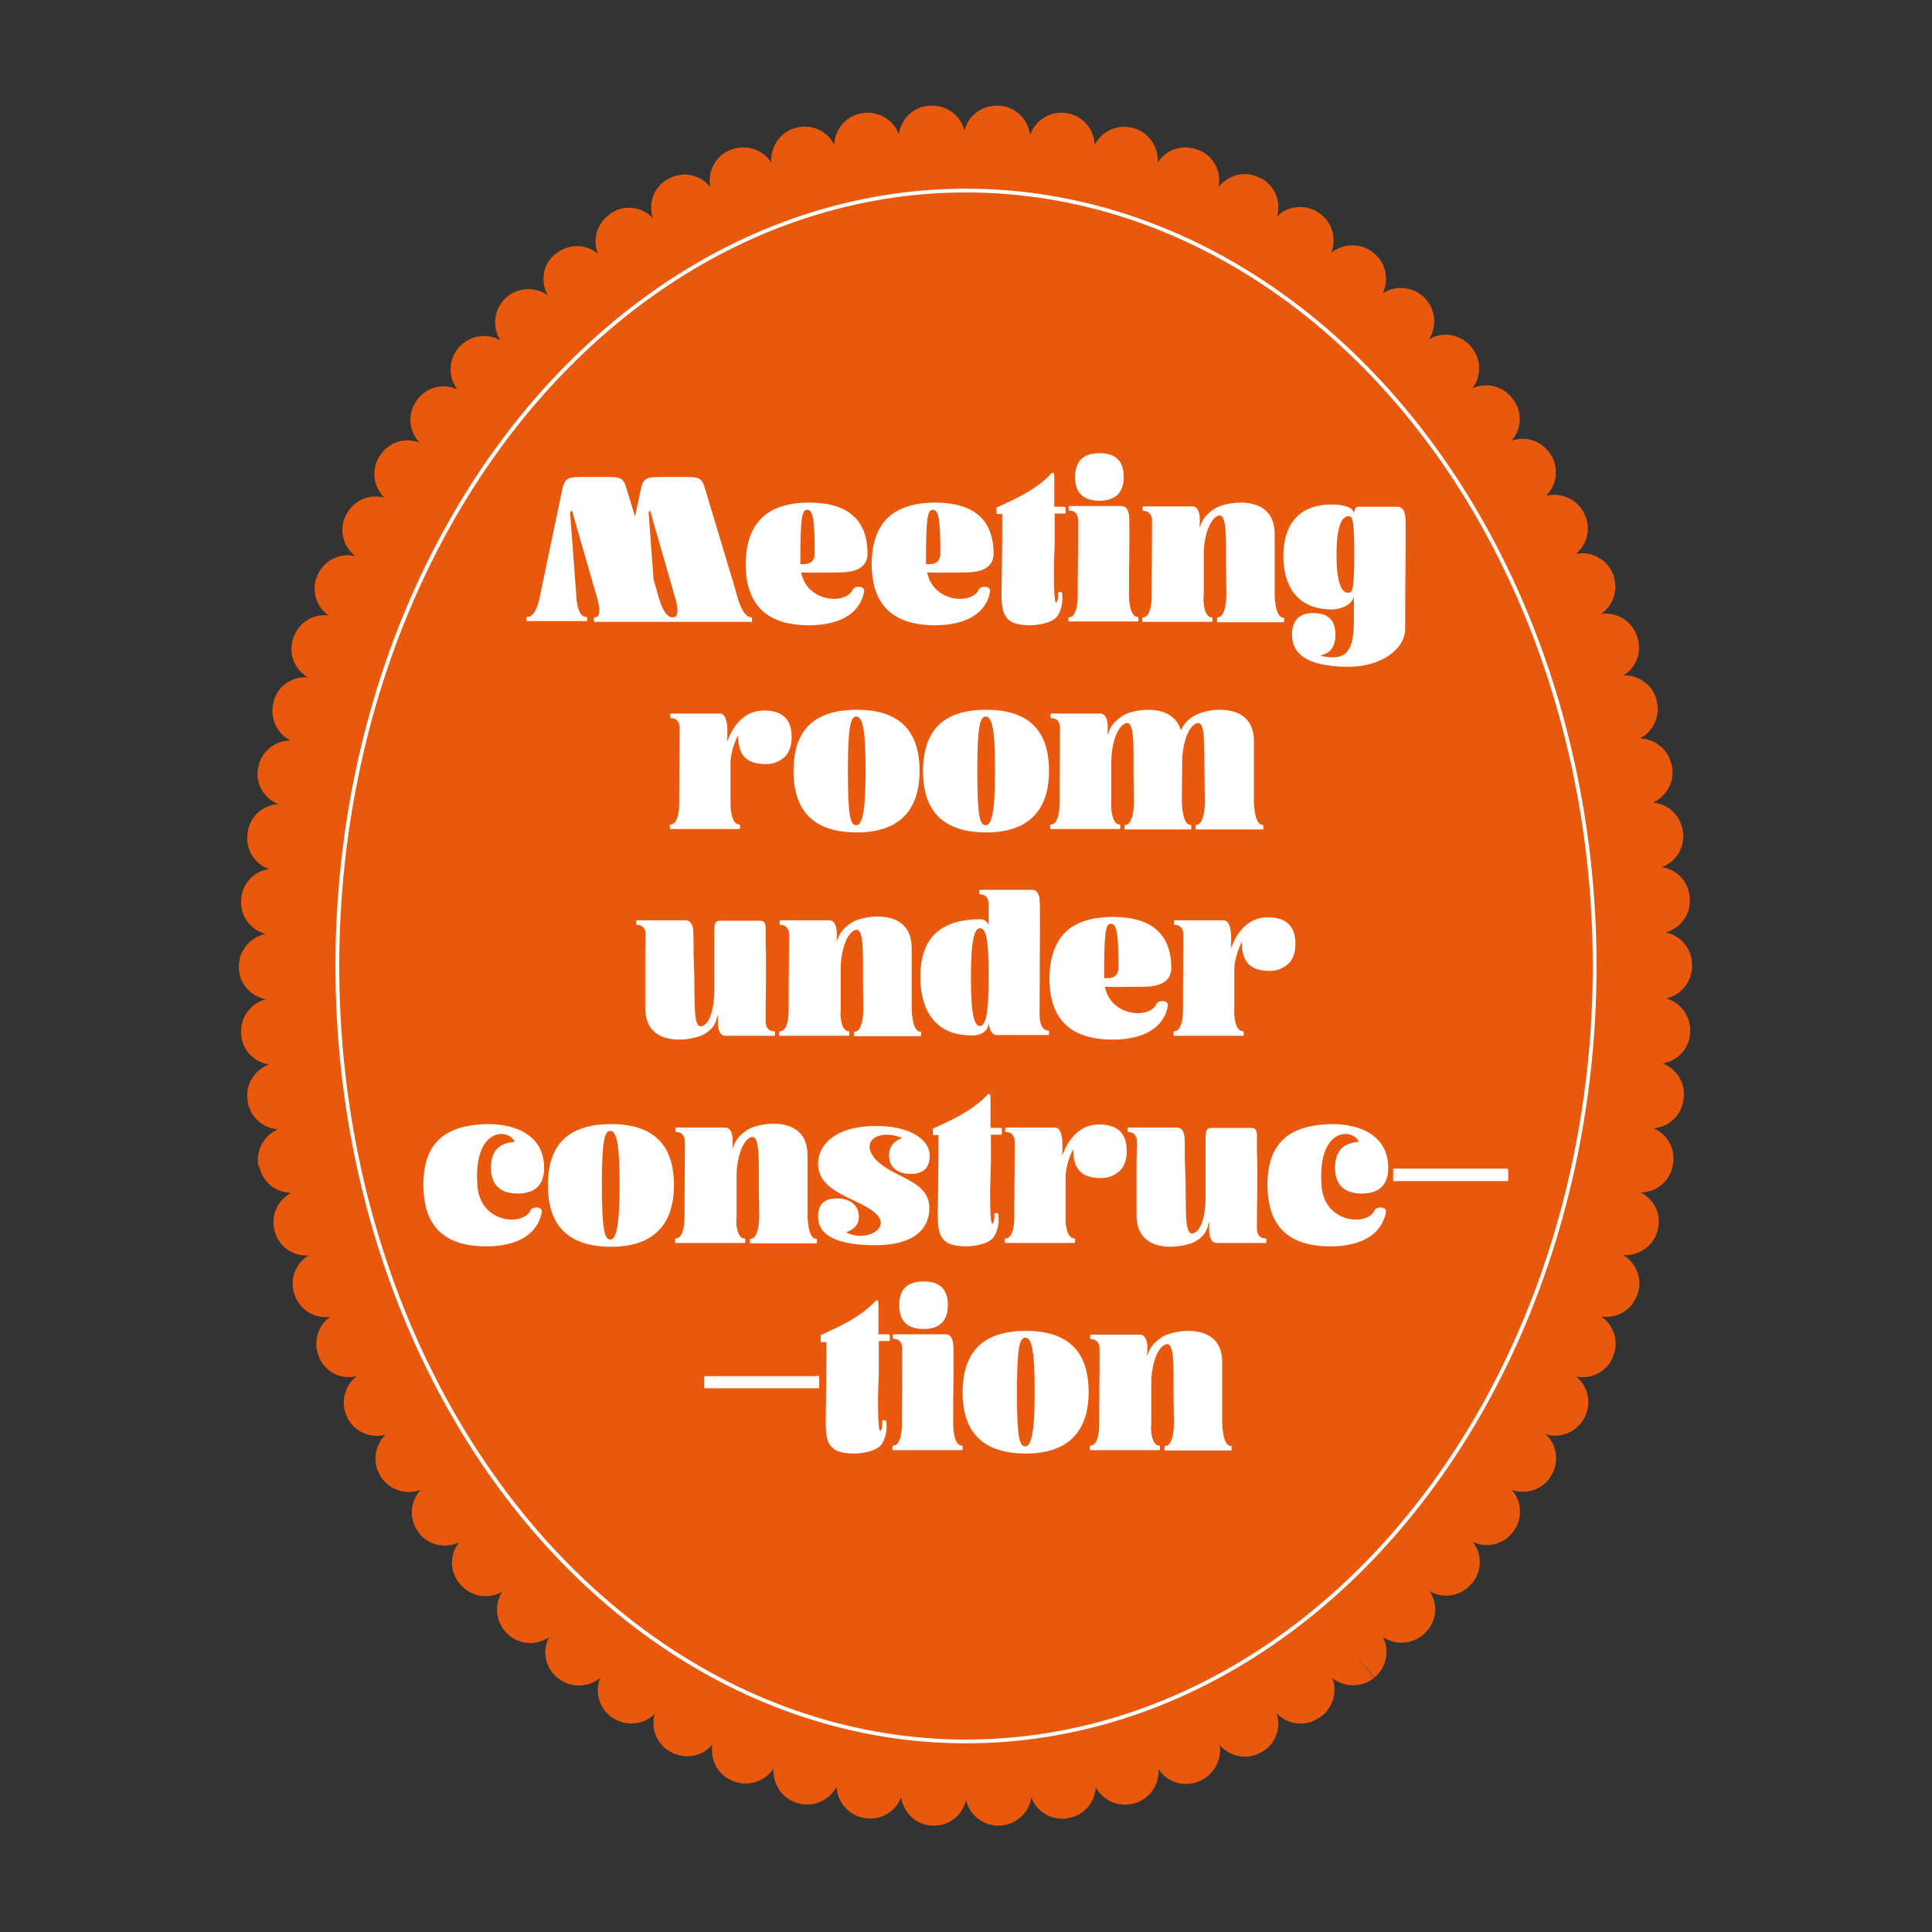
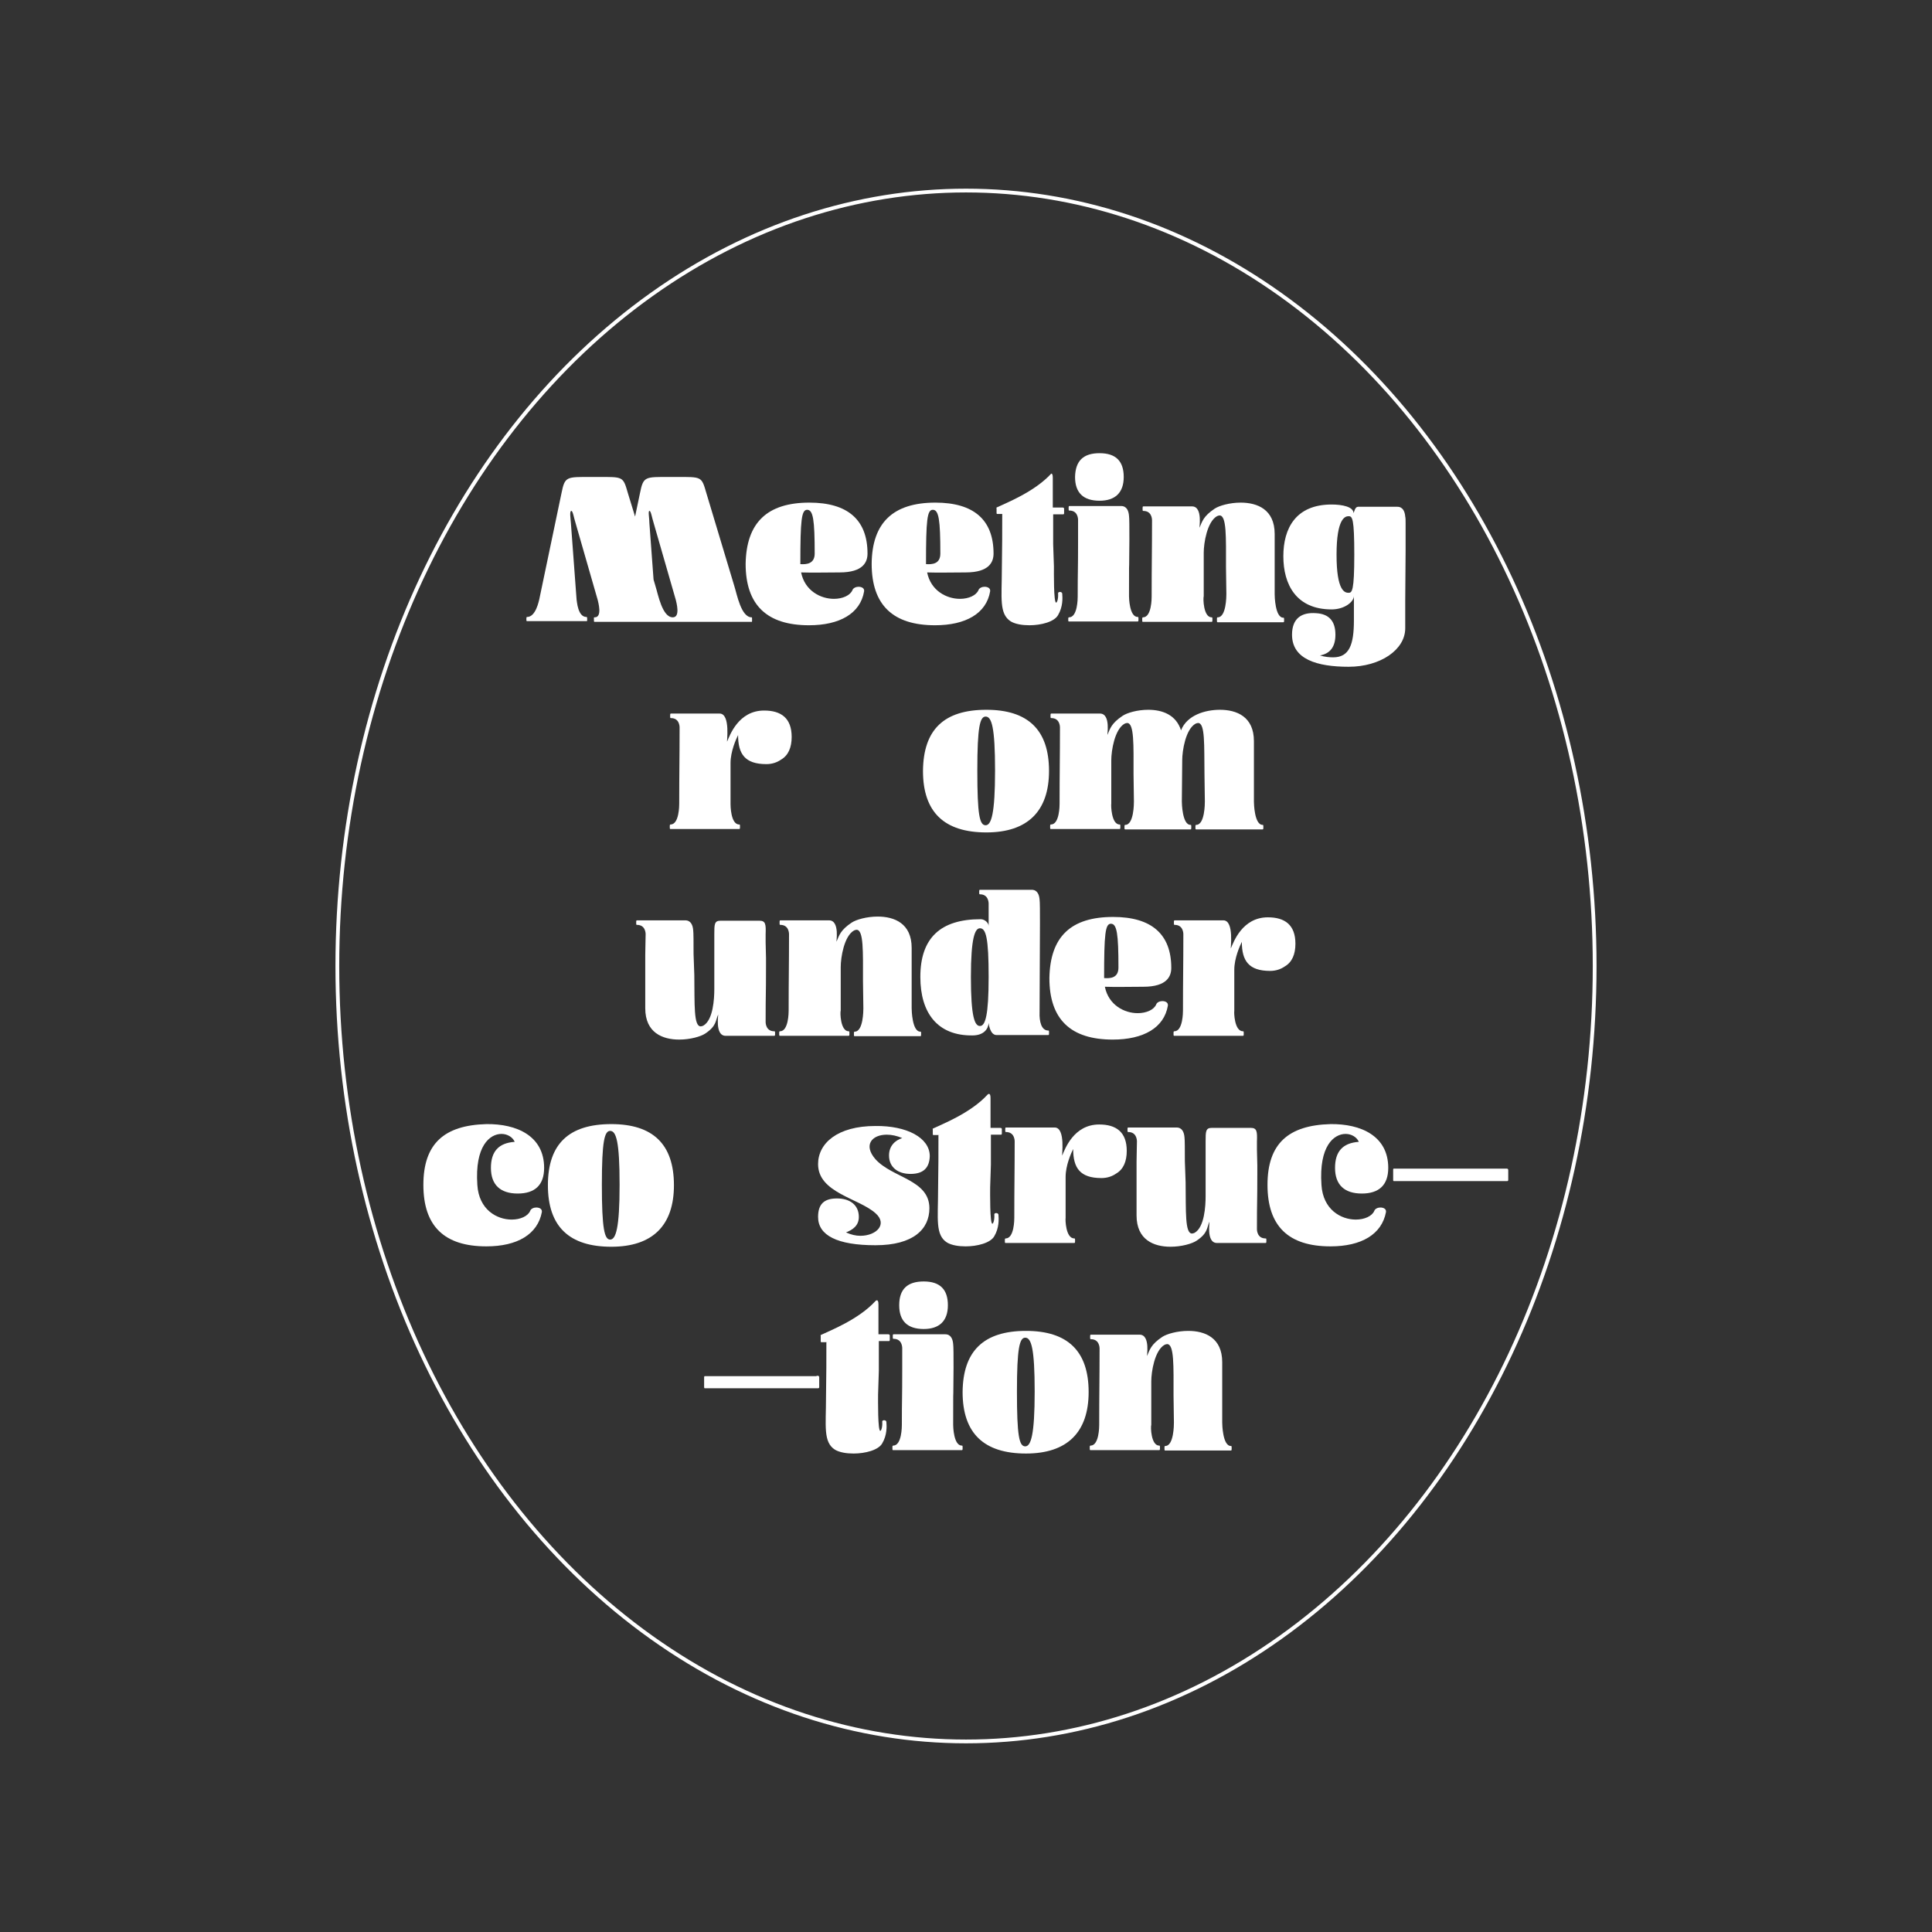
<svg xmlns="http://www.w3.org/2000/svg" version="1.1" x="0px" y="0px" viewBox="0 0 512 512" style="enable-background:new 0 0 512 512;" xml:space="preserve">
  <rect x="0" y="0" width="512" height="512" fill="#333333" stroke="none" />
  <style type="text/css">
	.st0{fill:#E9590D;}
	.st1{fill:none;stroke:#FFFFFF;stroke-miterlimit:10;}
	.st2{fill:#FFFFFF;}
</style>
  <g id="Layer_3">
-     <path class="st0" d="M68.7,309.1c0.8,4.1,4.4,7,8.5,7c-3.6,1.9-5.6,6.1-4.4,10.1v0.1c1.1,4.1,4.9,6.7,9,6.4   c-3.5,2.1-5.2,6.4-3.7,10.4v0.1c1.4,4,5.3,6.3,9.4,5.8c-3.3,2.3-4.6,6.7-3,10.5c0,0,0.1,0.2,0.1,0.3c1.7,3.9,5.9,5.9,9.9,4.9   c-3.3,2.6-4.4,7.2-2.4,11v0.1c1.9,3.7,6.2,5.5,10.1,4.4c-2.9,2.8-3.6,7.4-1.4,10.9l0.1,0.2c2.3,3.6,6.7,5,10.6,3.5   c-2.8,3-3.2,7.7-0.7,11.1l0.1,0.2c2.5,3.4,7.1,4.4,10.8,2.6c-2.6,3.2-2.6,8,0.3,11.2l0.1,0.1c2.8,3.2,7.4,3.9,11,1.8   c-2.2,3.4-1.8,8.1,1.3,11.1l0,0c3,3,7.7,3.3,11.1,1c-1.9,3.6-1,8.1,2.2,10.7c0.1,0,0.3,0.2,0.3,0.2c3.3,2.6,8,2.5,11.1-0.2   c-1.6,3.8-0.3,8.3,3.3,10.7h0.1c3.5,2.3,8.1,1.8,11-1.1c-1.1,4,0.6,8.3,4.5,10.2l0,0c3.7,2,8.3,1,10.8-2.1   c-0.7,4.1,1.5,8.2,5.5,9.7l0,0c4,1.6,8.4,0.1,10.7-3.3c-0.3,4,2.2,7.9,6.2,9.1c0.1,0,0.3,0.1,0.4,0.1c4,1.1,8.2-0.8,10.1-4.4   c0.2,4.1,3.2,7.6,7.4,8.3l0,0c4.2,0.8,8.3-1.7,9.7-5.5c0.6,4,3.9,7.3,8.1,7.5h0.2c4.3,0.2,8-2.7,8.9-6.8c0.9,3.9,4.4,6.8,8.5,6.8   c0.2,0,0.4,0,0.5,0h0.2c4.2-0.3,7.6-3.5,8.1-7.5c1.4,3.8,5.3,6.2,9.5,5.6l0.4-0.1c4.1-0.7,7-4.2,7.2-8.2c1.9,3.6,6.2,5.5,10.2,4.3   l0,0c4.1-1.1,6.7-5,6.4-9.1c2.2,3.4,6.5,4.9,10.4,3.4c0.1,0,0.4-0.2,0.5-0.2c3.8-1.6,6-5.7,5.3-9.6c2.6,3.1,7.1,4.1,10.8,2.1   l0.2-0.1c3.8-2,5.4-6.4,4.1-10.4c2.8,3,7.4,3.7,11,1.4c0.1-0.1,0.4-0.2,0.5-0.3c3.4-2.3,4.7-6.7,3.3-10.4c3.1,2.5,7.7,2.6,11,0   l-5.4-6.9l5.5,6.8c3.3-2.7,4.1-7.2,2.3-10.8c3.3,2.3,7.8,2,10.9-0.8c0.1-0.1,0.3-0.3,0.4-0.4c3-3,3.3-7.5,1.1-10.9   c3.5,2,8,1.4,10.8-1.7c0.1-0.1,0.3-0.3,0.4-0.4c2.7-3.2,2.7-7.8,0.2-11c3.7,1.8,8.3,0.7,10.8-2.8l0,0c2.5-3.4,2.2-8-0.5-11   c3.8,1.4,8.2,0,10.4-3.6l0.1-0.2c2.2-3.6,1.5-8.2-1.5-10.9c4,1.2,8.3-0.6,10.3-4.4l0,0c2-3.7,1-8.3-2.2-10.9   c3.9,0.8,8.1-1.2,9.7-5.1l0.1-0.3c1.6-3.9,0.2-8.3-3.2-10.5c4.1,0.6,8.2-1.7,9.6-5.8l0.1-0.2c1.4-4-0.4-8.3-3.9-10.3   c4.1,0.3,8-2.3,9.1-6.3c0,0,0.1-0.2,0.1-0.3c1.1-4.1-0.9-8.2-4.5-10c4.1,0,7.8-2.9,8.5-7.2l0,0c0.9-4.1-1.3-8.2-5.1-9.8   c4-0.3,7.3-3.3,7.9-7.4c0-0.1,0.1-0.4,0.1-0.5c0.5-4.1-1.9-7.9-5.6-9.3c3.9-0.6,7-3.8,7.3-7.9c0-0.1,0-0.4,0-0.4   c0.2-4.1-2.4-7.8-6.3-8.9c3.9-0.9,6.8-4.4,6.8-8.5V256v-0.1v-0.1v-0.2c0-4.2-3-7.7-7-8.5c4-1.1,6.8-4.9,6.4-9.2l0,0   c-0.2-4.2-3.4-7.5-7.4-8.1c3.8-1.4,6.2-5.3,5.6-9.4l0,0c-0.5-4.2-3.9-7.4-8-7.7c3.6-1.6,5.9-5.5,5.1-9.6c0-0.1-0.1-0.3-0.1-0.4   c-0.9-4.1-4.4-6.9-8.4-7c3.6-1.9,5.5-6,4.4-10.1v-0.2c-1.1-4-4.9-6.6-8.8-6.4c3.5-2.1,5.1-6.5,3.6-10.5l0,0c-1.4-4-5.4-6.4-9.5-5.8   c3.4-2.3,4.7-6.8,3.1-10.7l0,0c-1.6-3.9-5.8-6-9.8-5.2c3.1-2.5,4.1-6.9,2.3-10.6c0-0.1-0.2-0.3-0.2-0.4c-2-3.7-6.2-5.4-10-4.4   c2.9-2.8,3.5-7.4,1.3-10.9l-0.1-0.1c-2.2-3.5-6.5-5-10.3-3.6c2.7-3.1,2.9-7.7,0.3-11.1l0,0c-2.5-3.4-7-4.5-10.7-2.8   c2.5-3.2,2.4-7.9-0.4-11.1l-0.1-0.1c-2.8-3.2-7.4-3.9-11-1.8c2.2-3.4,1.8-8.1-1.3-11.1l0,0c-3-2.9-7.6-3.3-11-1   c1.8-3.6,0.9-8.2-2.4-10.8l0,0c-3.3-2.7-8-2.6-11.2,0c1.5-3.8,0.2-8.3-3.3-10.6l-0.1-0.1c-3.5-2.3-8.2-1.8-11,1.1   c1.2-3.9-0.5-8.2-4.3-10.2c0,0-0.2-0.1-0.3-0.1c-3.8-2-8.3-0.8-10.9,2.5c0.9-4.1-1.3-8.4-5.4-9.9h-0.1c-4-1.6-8.4-0.1-10.6,3.4   c0.3-4-2.2-7.9-6.2-9.1c-0.1,0-0.3-0.1-0.4-0.1c-4.1-1.1-8.3,0.9-10.1,4.5c-0.1-4.1-3.1-7.7-7.3-8.4h-0.2c-4.3-0.7-8.3,1.9-9.6,5.8   c-0.5-4.2-3.9-7.6-8.3-7.8h-0.1c-4.3-0.2-8,2.6-9,6.6c-1-4-4.7-6.8-9-6.6h-0.2c-4.3,0.2-7.6,3.5-8.2,7.6c-1.4-3.9-5.5-6.3-9.7-5.6   h-0.1c-4.2,0.7-7.2,4.3-7.3,8.4c-1.8-3.7-6.1-5.7-10.2-4.5h-0.1c-4.1,1.1-6.7,5.1-6.4,9.2c-2.2-3.5-6.7-5-10.7-3.4h-0.1   c-4,1.6-6.1,5.7-5.4,9.8c-2.6-3.2-7.1-4.2-10.9-2.2l-0.2,0.1c-3.8,2-5.4,6.4-4.1,10.4c-2.8-3-7.5-3.7-11.1-1.3l-0.2,0.2   c-3.5,2.4-4.8,6.8-3.2,10.6c-3.1-2.7-7.8-2.8-11.1-0.1l-0.2,0.1c-3.4,2.7-4.1,7.4-2,11c-3.4-2.5-8.2-2.2-11.3,0.8l0,0   c-3.1,3-3.5,7.6-1.3,11.1c-3.6-2.1-8.2-1.3-11,1.9l0,0c-2.8,3.2-2.9,7.8-0.4,11.1c-3.6-1.7-8.1-0.7-10.6,2.7c0,0-0.2,0.2-0.2,0.3   c-2.5,3.5-2.1,8.1,0.8,11.1c-3.9-1.5-8.4-0.1-10.6,3.6l-0.1,0.1c-2.2,3.6-1.5,8.1,1.4,10.9c-3.9-1.1-8.1,0.6-10.1,4.4l-0.1,0.2   c-2,3.8-0.8,8.4,2.5,10.9c-4.1-1-8.4,1.1-10.1,5.1l0,0c-1.7,3.9-0.3,8.3,3,10.6c-4-0.5-7.9,1.8-9.3,5.8c0,0-0.1,0.2-0.1,0.3   c-1.4,4,0.4,8.3,3.9,10.3c-4.2-0.3-8.1,2.3-9.1,6.5v0.1c-1.1,4.1,0.8,8.2,4.4,10.1c-4,0.1-7.6,2.9-8.4,6.9l-0.1,0.3   c-0.8,4.2,1.5,8.2,5.4,9.7c-4.2,0.2-7.7,3.4-8.2,7.7v0.1c-0.6,4.2,1.9,8.1,5.7,9.4c-4,0.6-7.1,3.8-7.4,8v0.3   c-0.3,4.2,2.6,7.9,6.5,8.9c-4,0.8-7.1,4.3-7.1,8.6v0.2c0,4.3,3.1,7.8,7.2,8.5c-4,1-6.9,4.8-6.6,9.1v0.1c0.2,4.2,3.4,7.5,7.4,8.1   c-3.8,1.4-6.3,5.2-5.7,9.4v0.2c0.6,4.2,3.9,7.2,8,7.6c-3.7,1.6-5.9,5.7-5.1,9.8" />
    <ellipse class="st1" cx="256" cy="256" rx="166.6" ry="205.5" />
  </g>
  <g id="Layer_2">
    <g>
      <path class="st2" d="M151.3,138.7l1.5,20.2c0.1,0.4,0.3,4.6,2.6,4.6c0.2,0,0.2,0.2,0.2,0.4v0.5c0,0.2,0,0.2-0.2,0.2h-15.7    c-0.2,0-0.2-0.1-0.2-0.2v-0.5c0-0.2,0-0.4,0.2-0.4c2.3,0,3.1-4.3,3.2-4.6l5.9-28.2c0.9-4.5,1.3-4.3,8-4.3c0.5,0,1,0,1.6,0    c6.8,0,6.7-0.2,8,4.3l1.9,6.2l1.3-6.2c0.9-4.5,1.3-4.3,8-4.3c0.5,0,1,0,1.6,0c6.8,0,6.7-0.2,8,4.3l7.4,24.6    c0.7,2.2,1.8,8.3,4.6,8.3c0.1,0,0.1,0.1,0.1,0.4v0.5c0,0.2,0,0.3-0.1,0.3h-41.6c-0.2,0-0.2-0.1-0.2-0.3v-0.5    c0-0.3-0.1-0.4,0.2-0.4c2.1,0,0.9-4.1,0.8-4.6l-5.9-20.5c-0.4-1.2-0.7-3.2-1.1-3.1C150.9,135.4,151.2,137.4,151.3,138.7z     M172.1,138.7l1.1,14.9l0.5,1.7c0.7,2.2,1.8,8.3,4.6,8.3c2.1,0,0.9-4.1,0.8-4.6l-5.9-20.5c-0.4-1.2-0.7-3.2-1.1-3.1    C171.7,135.4,172.1,137.4,172.1,138.7z" />
      <path class="st2" d="M214.5,133.2c10.2,0,15.4,4.6,15.4,13.5c0,2.2-1.1,5-7.4,5c-2,0-8,0.1-10.2,0c1,4.9,5.2,7,8.7,7    c2.3,0,4.3-0.9,4.9-2.3c0.2-0.6,1-0.9,1.6-0.9c0.9,0,1.6,0.4,1.5,1.2c-1,5.9-6.5,9-14.6,9c-11.1,0-16.8-5.3-16.8-16.3    C197.8,138.5,203.3,133.2,214.5,133.2z M215.9,146.7c0-8.9-0.4-11.6-2-11.6c-1.5,0-1.8,2.7-1.8,14.3c0,0.1,0,0.1,0,0.1    C213.6,149.6,215.9,149.5,215.9,146.7z" />
      <path class="st2" d="M247.9,133.2c10.2,0,15.4,4.6,15.4,13.5c0,2.2-1.1,5-7.4,5c-2,0-8,0.1-10.2,0c1,4.9,5.2,7,8.7,7    c2.3,0,4.3-0.9,4.9-2.3c0.2-0.6,1-0.9,1.6-0.9c0.9,0,1.6,0.4,1.5,1.2c-1,5.9-6.5,9-14.6,9c-11.1,0-16.8-5.3-16.8-16.3    C231.1,138.5,236.7,133.2,247.9,133.2z M249.2,146.7c0-8.9-0.4-11.6-2-11.6c-1.5,0-1.8,2.7-1.8,14.3c0,0.1,0,0.1,0,0.1    C247,149.6,249.2,149.5,249.2,146.7z" />
-       <path class="st2" d="M279.3,150.1c0,1.4-0.1,9.7,0.6,9.6c0.3-0.1,0.6-1.2,0.5-2.5c0-0.4,1-0.5,1.1,0.1c0.1,1.2,0.2,3.5-1.1,5.7    c-1,1.8-4.5,2.7-7.6,2.7c-1.9,0-3.7-0.3-4.9-1c-3.2-2-2.4-6.4-2.4-13.8c0.1-5.8,0.1-10.3,0.1-14.6c0-0.1,0-0.1,0.4-0.1    c-0.5,0-1.1,0-1.7,0c-0.2,0-0.2-0.1-0.2-0.3v-1.2c0,0-0.1-0.1,0-0.2c2.5-1.2,10-4.1,14.5-9c0.1-0.1,0.2-0.2,0.4-0.2    c0.2,0,0.4,0.2,0.4,1.1v7.9h2.6c0.2,0,0.4,0.1,0.4,0.3v1.2c0,0.2-0.1,0.3-0.2,0.3c-1.2,0-2.3,0-2.7,0v7.9L279.3,150.1z" />
+       <path class="st2" d="M279.3,150.1c0,1.4-0.1,9.7,0.6,9.6c0.3-0.1,0.6-1.2,0.5-2.5c0-0.4,1-0.5,1.1,0.1c0.1,1.2,0.2,3.5-1.1,5.7    c-1,1.8-4.5,2.7-7.6,2.7c-1.9,0-3.7-0.3-4.9-1c-3.2-2-2.4-6.4-2.4-13.8c0.1-5.8,0.1-10.3,0.1-14.6c0-0.1,0-0.1,0.4-0.1    c-0.5,0-1.1,0-1.7,0c-0.2,0-0.2-0.1-0.2-0.3v-1.2c0,0-0.1-0.1,0-0.2c2.5-1.2,10-4.1,14.5-9c0.2,0,0.4,0.2,0.4,1.1v7.9h2.6c0.2,0,0.4,0.1,0.4,0.3v1.2c0,0.2-0.1,0.3-0.2,0.3c-1.2,0-2.3,0-2.7,0v7.9L279.3,150.1z" />
      <path class="st2" d="M299.2,158c0,0.4,0.1,5.5,2.3,5.5c0.2,0,0.2,0.1,0.2,0.4v0.4c0,0.2,0,0.4-0.2,0.4h-18.2    c-0.2,0-0.2-0.1-0.2-0.4V164c0-0.2,0-0.4,0.2-0.4c2.3,0,2.3-5.1,2.3-5.5c0-7.1,0.1-6.5,0.1-15c0-2,0-3.8,0-5.3    c0-0.4-0.1-2.5-2.3-2.5c-0.2,0-0.2-0.1-0.2-0.4v-0.4c0-0.2,0-0.4,0.2-0.4c5.5,0,8.1,0,13.7,0c1.5,0,2,1.3,2.1,2.6    c0.1,0.6,0.1,3.3,0.1,6.3C299.2,158,299.2,143,299.2,158z M291.4,120.1c4.3,0,6.4,2.1,6.4,6.3c0,4.2-2.3,6.3-6.4,6.3    c-4.3,0-6.5-2.1-6.5-6.3C285,122.1,287.1,120.1,291.4,120.1z" />
      <path class="st2" d="M321.1,163.6c0.2,0,0.2,0.1,0.2,0.4v0.4c0,0.2,0,0.4-0.2,0.4h-18.2c-0.2,0-0.2-0.1-0.2-0.4V164    c0-0.2,0-0.4,0.2-0.4c2.3,0,2.3-5.1,2.3-5.5c0-8.7,0.1-11.9,0.1-20.2c0-0.4-0.1-2.5-2.3-2.5c-0.2,0-0.2-0.1-0.2-0.4v-0.4    c0-0.2,0-0.4,0.2-0.4c5.5,0,7.4,0,12.9,0c3,0,1.8,6.1,2,5.6c0.7-1.6,1-3,4-5c1.2-0.8,4-1.6,6.9-1.6c4.4,0,9,1.8,9,8.3v16    c0,0.4,0.1,6.2,2.3,6.2c0.2,0,0.2,0.1,0.2,0.4v0.4c0,0.2,0,0.4-0.2,0.4h-17.4c-0.2,0-0.2-0.1-0.2-0.4V164c0-0.2,0-0.4,0.2-0.4    c2.3,0,2.3-5.7,2.3-6.2l-0.1-7.2c0-7.8,0.2-13.6-1.7-13.6c-0.2,0-0.5,0.1-0.7,0.2c-2.6,1.5-3.5,7.1-3.5,9.7V158    C318.8,158.5,318.9,163.6,321.1,163.6z" />
      <path class="st2" d="M372.5,138.7c0,2.6,0,5,0,7.3l-0.1,13.2c0,2.3,0,4.6,0,7.3c0,5.7-6.6,10.2-15,10.2s-15-2-15-8.5    c0-4.3,2.5-6,6.4-5.7c3.4,0.2,5.1,2.1,5.1,5.7c0,3.1-1.3,5-4.1,5.5c1.3,0.4,2.5,0.5,3.5,0.5c4.3,0,5.5-3.4,5.5-9.8v-6.4    c-0.1,1.6-2.6,3.5-5.9,3.5c-9.4,0-12.8-6.6-12.8-14.1c0-7.4,3.3-13.7,12.8-13.7c2.8,0,5.8,0.6,5.8,2.3c0.2-0.4,0.4-1.7,1.2-1.7    c2.6,0,7.6,0,10.4,0c1.5,0,2,1.3,2.1,2.6C372.5,137.2,372.5,138,372.5,138.7z M357.4,157.1c0.9,0,1.5-0.5,1.5-10.1    s-0.5-10.2-1.5-10.2c-0.9,0-3.2,0.5-3.2,10.2S356.4,157.1,357.4,157.1z" />
    </g>
    <g>
      <path class="st2" d="M195.9,218.5c0.2,0,0.2,0.1,0.2,0.4v0.4c0,0.2,0,0.4-0.2,0.4h-18.2c-0.2,0-0.2-0.1-0.2-0.4v-0.4    c0-0.2,0-0.4,0.2-0.4c2.3,0,2.3-5.1,2.3-5.5c0-8.7,0.1-11.9,0.1-20.2c0-0.4-0.1-2.5-2.3-2.5c-0.2,0-0.2-0.1-0.2-0.4v-0.4    c0-0.2,0-0.4,0.2-0.4c5.5,0,7.4,0,12.9,0c3,0,1.8,7.9,2,7.4c0.7-1.6,3-8.2,9.8-8.2c4.5,0,7.3,2,7.3,7c0,2.8-0.9,4.9-2.8,6    c-1,0.7-2.3,1.2-3.9,1.2c-5.7,0-7.5-2.7-7.5-7.7c-0.5,1-2,4.3-2,7.4v10.9C193.6,213.3,193.6,218.5,195.9,218.5z" />
-       <path class="st2" d="M227.1,188.1c11,0,16.6,5.3,16.6,16.2c0,10.7-5.7,16.3-16.6,16.3c-11.1,0-16.8-5.3-16.8-16.3    C210.3,193.3,215.9,188.1,227.1,188.1z M226.9,218.7c1.5,0,2.5-3,2.5-14.5c0-11.5-0.9-14.3-2.5-14.3c-1.5,0-2.2,2.7-2.2,14.3    C224.7,216,225.3,218.7,226.9,218.7z" />
      <path class="st2" d="M261.4,188.1c11,0,16.6,5.3,16.6,16.2c0,10.7-5.7,16.3-16.6,16.3c-11.1,0-16.8-5.3-16.8-16.3    C244.7,193.3,250.2,188.1,261.4,188.1z M261.2,218.7c1.5,0,2.5-3,2.5-14.5c0-11.5-0.9-14.3-2.5-14.3c-1.5,0-2.2,2.7-2.2,14.3    C259,216,259.6,218.7,261.2,218.7z" />
      <path class="st2" d="M296.7,218.5c0.2,0,0.2,0.1,0.2,0.4v0.4c0,0.2,0,0.4-0.2,0.4h-18.2c-0.2,0-0.2-0.1-0.2-0.4v-0.4    c0-0.2,0-0.4,0.2-0.4c2.3,0,2.3-5.1,2.3-5.5c0-8.7,0.1-11.9,0.1-20.2c0-0.4-0.1-2.5-2.3-2.5c-0.2,0-0.2-0.1-0.2-0.4v-0.4    c0-0.2,0-0.4,0.2-0.4c5.5,0,7.4,0,12.9,0c3,0,1.8,6.1,2,5.6c0.7-1.6,1-3,4-5c1.2-0.8,3.9-1.6,6.8-1.6c3.7,0,7.4,1.3,8.7,5.5v-0.1    c1.6-4,6.4-5.4,10.3-5.4c4.4,0,9,1.8,9,8.3v16c0,0.4,0.1,6.2,2.3,6.2c0.2,0,0.2,0.1,0.2,0.4v0.4c0,0.2,0,0.4-0.2,0.4H317    c-0.2,0-0.2-0.1-0.2-0.4v-0.4c0-0.2,0-0.4,0.2-0.4c2.3,0,2.3-5.7,2.3-6.2l-0.1-7.2c-0.1-7.8,0.2-13.6-1.7-13.6    c-0.2,0-0.5,0.1-0.7,0.2c-2.6,1.5-3.5,7.1-3.5,9.7l-0.1,10.9c0,0.4,0.1,6.2,2.3,6.2c0.2,0,0.2,0.1,0.2,0.4v0.4    c0,0.2,0,0.4-0.2,0.4h-17.3c-0.2,0-0.2-0.1-0.2-0.4v-0.4c0-0.2,0-0.4,0.2-0.4c2.3,0,2.3-5.7,2.3-6.2l-0.1-7.2    c0-7.8,0.2-13.6-1.7-13.6c-0.2,0-0.5,0.1-0.7,0.2c-2.6,1.5-3.5,7.1-3.5,9.7v11.5C294.4,213.3,294.5,218.5,296.7,218.5z" />
    </g>
    <g>
      <path class="st2" d="M184,258.4c0.1,7.8-0.2,13.6,1.7,13.6c0.2,0,0.5-0.1,0.7-0.2c2.6-1.5,2.9-7.1,2.9-9.7v-14.5    c0-2.6,0-3.6,1.6-3.6c5.5,0,4.9,0,10.4,0c1.6,0,1.7,1,1.6,3.6c0,0.7,0,1.4,0,2.1l0.1,4.2c0,0.7,0,1.4,0,2.1    c0,8.7-0.1,6.5-0.1,14.8c0,0.4,0.1,2.5,2.3,2.5c0.2,0,0.2,0.1,0.2,0.4v0.4c0,0.2,0,0.4-0.2,0.4c-5.5,0-7.4,0-12.9,0    c-3,0-1.8-6.1-2-5.6c-0.7,1.6-0.4,3-3.4,5c-1.2,0.8-4,1.6-6.9,1.6c-4.4,0-9-1.8-9-8.3V253c0-2,0.1-3.8,0.1-5.4    c0-0.4-0.1-2.5-2.3-2.5c-0.2,0-0.2-0.1-0.2-0.4v-0.4c0-0.2,0-0.4,0.2-0.4c5.5,0,7.3,0,12.8,0c1.5,0,2,1.3,2.1,2.6    c0.1,0.6,0.1,3.4,0.1,6.3L184,258.4z" />
      <path class="st2" d="M224.9,273.3c0.2,0,0.2,0.1,0.2,0.4v0.4c0,0.2,0,0.4-0.2,0.4h-18.2c-0.2,0-0.2-0.1-0.2-0.4v-0.4    c0-0.2,0-0.4,0.2-0.4c2.3,0,2.3-5.1,2.3-5.5c0-8.7,0.1-11.9,0.1-20.2c0-0.4-0.1-2.5-2.3-2.5c-0.2,0-0.2-0.1-0.2-0.4v-0.4    c0-0.2,0-0.4,0.2-0.4c5.5,0,7.4,0,12.9,0c3,0,1.8,6.1,2,5.6c0.7-1.6,1-3,4-5c1.2-0.8,4-1.6,6.9-1.6c4.4,0,9,1.8,9,8.3v16    c0,0.4,0.1,6.2,2.3,6.2c0.2,0,0.2,0.1,0.2,0.4v0.4c0,0.2,0,0.4-0.2,0.4h-17.4c-0.2,0-0.2-0.1-0.2-0.4v-0.4c0-0.2,0-0.4,0.2-0.4    c2.3,0,2.3-5.7,2.3-6.2l-0.1-7.2c0-7.8,0.2-13.6-1.7-13.6c-0.2,0-0.5,0.1-0.7,0.2c-2.6,1.5-3.5,7.1-3.5,9.7v11.5    C222.6,268.2,222.7,273.3,224.9,273.3z" />
      <path class="st2" d="M259.9,243.6c1.1,0,2.1,1,2.1,1.8v-5.9c0-0.4-0.1-2.5-2.3-2.5c-0.2,0-0.2-0.1-0.2-0.4v-0.4    c0-0.2,0-0.4,0.2-0.4c5.5,0,8.1,0,13.7,0c1.5,0,2,1.3,2.1,2.6c0.1,0.6,0.1,3.3,0.1,6.3l-0.1,23.5c-0.1,2.6,0.5,4.9,2.3,4.9    c0.2,0,0.2,0.1,0.2,0.4v0.4c0,0.2,0,0.4-0.2,0.4h-13.7c-1.8,0-2.1-3.2-2.1-3.2c-0.1,1.6-1.3,3.3-4.3,3.3    c-9.2,0.1-13.8-5.9-13.8-15.5C243.9,248.6,249.2,243.6,259.9,243.6z M259.7,271.9c1.4,0,2.3-2.7,2.3-13c0-10.3-0.7-12.9-2.3-12.9    c-1.3,0-2.4,2.4-2.4,12.9C257.3,269.5,258.3,271.9,259.7,271.9z" />
      <path class="st2" d="M295,243c10.2,0,15.4,4.6,15.4,13.5c0,2.2-1.1,5-7.4,5c-2,0-8,0.1-10.2,0c1,4.9,5.2,7,8.7,7    c2.3,0,4.3-0.9,4.9-2.3c0.2-0.6,1-0.9,1.6-0.9c0.9,0,1.6,0.4,1.5,1.2c-1,5.9-6.5,9-14.6,9c-11.1,0-16.8-5.3-16.8-16.3    C278.3,248.2,283.8,243,295,243z M296.4,256.4c0-8.9-0.4-11.6-2-11.6c-1.5,0-1.8,2.7-1.8,14.3c0,0.1,0,0.1,0,0.1    C294.1,259.3,296.4,259.3,296.4,256.4z" />
      <path class="st2" d="M329.4,273.3c0.2,0,0.2,0.1,0.2,0.4v0.4c0,0.2,0,0.4-0.2,0.4h-18.2c-0.2,0-0.2-0.1-0.2-0.4v-0.4    c0-0.2,0-0.4,0.2-0.4c2.3,0,2.3-5.1,2.3-5.5c0-8.7,0.1-11.9,0.1-20.2c0-0.4-0.1-2.5-2.3-2.5c-0.2,0-0.2-0.1-0.2-0.4v-0.4    c0-0.2,0-0.4,0.2-0.4c5.5,0,7.4,0,12.9,0c3,0,1.8,7.9,2,7.4c0.7-1.6,3-8.2,9.8-8.2c4.5,0,7.3,2,7.3,7c0,2.8-0.9,4.9-2.8,6    c-1,0.7-2.3,1.2-3.9,1.2c-5.7,0-7.5-2.7-7.5-7.7c-0.5,1-2,4.3-2,7.4v10.9C327,268.2,327.1,273.3,329.4,273.3z" />
    </g>
    <g>
      <path class="st2" d="M128.9,297.9c8-0.1,15.3,3.1,15.3,11.6c0,4.6-2.5,6.8-7,6.8c-4.6,0-7.1-2.3-7.1-6.8c0-4.3,2-6.6,6.3-6.9    c-0.5-1.2-1.9-2.1-3.5-2.1c-3.1,0-7.1,3.2-6.4,13.5c0.4,6.6,5.2,9.2,9.1,9.2c2.3,0,4.3-0.9,4.9-2.3c0.2-0.6,1-0.9,1.6-0.9    c0.9,0,1.6,0.4,1.5,1.2c-1.1,5.9-6.5,9.1-14.7,9.1c-11.1,0-16.7-5.3-16.7-16.3C112.2,303.1,117.7,298.2,128.9,297.9z" />
      <path class="st2" d="M162,297.9c11,0,16.6,5.3,16.6,16.2c0,10.7-5.7,16.3-16.6,16.3c-11.1,0-16.8-5.3-16.8-16.3    C145.2,303.1,150.8,297.9,162,297.9z M161.7,328.5c1.5,0,2.5-3,2.5-14.5c0-11.5-0.9-14.3-2.5-14.3c-1.5,0-2.2,2.7-2.2,14.3    C159.5,325.7,160.2,328.5,161.7,328.5z" />
-       <path class="st2" d="M197.3,328.2c0.2,0,0.2,0.1,0.2,0.4v0.4c0,0.2,0,0.4-0.2,0.4h-18.2c-0.2,0-0.2-0.1-0.2-0.4v-0.4    c0-0.2,0-0.4,0.2-0.4c2.3,0,2.3-5.1,2.3-5.5c0-8.7,0.1-11.9,0.1-20.2c0-0.4-0.1-2.5-2.3-2.5c-0.2,0-0.2-0.1-0.2-0.4v-0.4    c0-0.2,0-0.4,0.2-0.4c5.5,0,7.4,0,12.9,0c3,0,1.8,6.1,2,5.6c0.7-1.6,1-3,4-5c1.2-0.8,4-1.6,6.9-1.6c4.4,0,9,1.8,9,8.3v16    c0,0.4,0.1,6.2,2.3,6.2c0.2,0,0.2,0.1,0.2,0.4v0.4c0,0.2,0,0.4-0.2,0.4h-17.4c-0.2,0-0.2-0.1-0.2-0.4v-0.4c0-0.2,0-0.4,0.2-0.4    c2.3,0,2.3-5.7,2.3-6.2l-0.1-7.2c0-7.8,0.2-13.6-1.7-13.6c-0.2,0-0.5,0.1-0.7,0.2c-2.6,1.5-3.5,7.1-3.5,9.7v11.5    C195,323.1,195,328.2,197.3,328.2z" />
      <path class="st2" d="M241.3,311.1c-3.4,0-5.7-1.8-5.7-4.9c0-2.5,1.6-4,3.5-4.6c-1.4-0.6-2.8-0.9-4.1-0.9c-3.9,0-6.3,2.7-3,6.5    c4.5,5,14.3,5.4,14.3,13c0,5.5-4.2,9.8-14.3,9.8c-10.1,0-15.2-2.6-15.2-7.5c0-3.4,1.6-4.9,5-4.9c3.4,0,5.8,1.7,5.8,4.9    c0,2.3-1.6,3.4-3.4,4.1c1.3,0.6,2.6,0.9,3.8,0.9c4.3,0,7.3-3.1,4-6c-4.5-4-15.2-5.4-15.2-13c0-5.5,5.1-10.1,15.2-10.1    c8.3-0.1,14.4,3.1,14.4,8C246.3,309.5,244.7,311.1,241.3,311.1z" />
      <path class="st2" d="M262.4,314.7c0,1.4-0.1,9.7,0.6,9.6c0.3-0.1,0.6-1.2,0.5-2.5c0-0.4,1-0.5,1.1,0.1c0.1,1.2,0.2,3.5-1.1,5.7    c-1,1.8-4.5,2.7-7.6,2.7c-1.9,0-3.7-0.3-4.9-1c-3.2-2-2.4-6.4-2.4-13.8c0.1-5.8,0.1-10.3,0.1-14.6c0-0.1,0-0.1,0.4-0.1    c-0.5,0-1.1,0-1.7,0c-0.2,0-0.2-0.1-0.2-0.3v-1.2c0,0-0.1-0.1,0-0.2c2.5-1.2,10-4.1,14.5-9c0.1-0.1,0.2-0.2,0.4-0.2    c0.2,0,0.4,0.2,0.4,1.1v7.9h2.6c0.2,0,0.4,0.1,0.4,0.3v1.2c0,0.2-0.1,0.3-0.2,0.3c-1.2,0-2.3,0-2.7,0v7.9L262.4,314.7z" />
      <path class="st2" d="M284.7,328.2c0.2,0,0.2,0.1,0.2,0.4v0.4c0,0.2,0,0.4-0.2,0.4h-18.2c-0.2,0-0.2-0.1-0.2-0.4v-0.4    c0-0.2,0-0.4,0.2-0.4c2.3,0,2.3-5.1,2.3-5.5c0-8.7,0.1-11.9,0.1-20.2c0-0.4-0.1-2.5-2.3-2.5c-0.2,0-0.2-0.1-0.2-0.4v-0.4    c0-0.2,0-0.4,0.2-0.4c5.5,0,7.4,0,12.9,0c3,0,1.8,7.9,2,7.4c0.7-1.6,3-8.2,9.8-8.2c4.5,0,7.3,2,7.3,7c0,2.8-0.9,4.9-2.8,6    c-1,0.7-2.3,1.2-3.9,1.2c-5.7,0-7.5-2.7-7.5-7.7c-0.5,1-2,4.3-2,7.4v10.9C282.3,323.1,282.4,328.2,284.7,328.2z" />
      <path class="st2" d="M314.2,313.3c0.1,7.8-0.2,13.6,1.7,13.6c0.2,0,0.5-0.1,0.7-0.2c2.6-1.5,2.9-7.1,2.9-9.7v-14.5    c0-2.6,0-3.6,1.6-3.6c5.5,0,4.9,0,10.4,0c1.6,0,1.7,1,1.6,3.6c0,0.7,0,1.4,0,2.1l0.1,4.2c0,0.7,0,1.4,0,2.1    c0,8.7-0.1,6.5-0.1,14.8c0,0.4,0.1,2.5,2.3,2.5c0.2,0,0.2,0.1,0.2,0.4v0.4c0,0.2,0,0.4-0.2,0.4c-5.5,0-7.4,0-12.9,0    c-3,0-1.8-6.1-2-5.6c-0.7,1.6-0.4,3-3.4,5c-1.2,0.8-4,1.6-6.9,1.6c-4.4,0-9-1.8-9-8.3v-14.2c0-2,0.1-3.8,0.1-5.4    c0-0.4-0.1-2.5-2.3-2.5c-0.2,0-0.2-0.1-0.2-0.4v-0.4c0-0.2,0-0.4,0.2-0.4c5.5,0,7.3,0,12.8,0c1.5,0,2,1.3,2.1,2.6    c0.1,0.6,0.1,3.4,0.1,6.3L314.2,313.3z" />
      <path class="st2" d="M352.6,297.9c8-0.1,15.3,3.1,15.3,11.6c0,4.6-2.5,6.8-7,6.8c-4.6,0-7.1-2.3-7.1-6.8c0-4.3,2-6.6,6.3-6.9    c-0.5-1.2-1.9-2.1-3.5-2.1c-3.1,0-7.1,3.2-6.4,13.5c0.4,6.6,5.2,9.2,9.1,9.2c2.3,0,4.3-0.9,4.9-2.3c0.2-0.6,1-0.9,1.6-0.9    c0.9,0,1.6,0.4,1.5,1.2c-1.1,5.9-6.5,9.1-14.7,9.1c-11.1,0-16.7-5.3-16.7-16.3C335.9,303.1,341.4,298.2,352.6,297.9z" />
      <path class="st2" d="M399,309.7c0.2,0,0.7-0.1,0.7,0.4v2.6c0,0.4-0.4,0.3-0.7,0.3h-29.4c-0.2,0-0.4,0.1-0.4-0.3V310    c0-0.4,0.2-0.3,0.4-0.3H399z" />
    </g>
    <g>
      <path class="st2" d="M216.4,364.6c0.2,0,0.7-0.1,0.7,0.4v2.6c0,0.4-0.4,0.3-0.7,0.3H187c-0.2,0-0.4,0.1-0.4-0.3v-2.6    c0-0.4,0.2-0.3,0.4-0.3H216.4z" />
      <path class="st2" d="M232.7,369.6c0,1.4-0.1,9.7,0.6,9.6c0.3-0.1,0.6-1.2,0.5-2.5c0-0.4,1-0.5,1.1,0.1c0.1,1.2,0.2,3.5-1.1,5.7    c-1,1.8-4.5,2.7-7.6,2.7c-1.9,0-3.7-0.3-4.9-1c-3.2-2-2.4-6.4-2.4-13.8c0.1-5.8,0.1-10.3,0.1-14.6c0-0.1,0-0.1,0.4-0.1    c-0.5,0-1.1,0-1.7,0c-0.2,0-0.2-0.1-0.2-0.3V354c0,0-0.1-0.1,0-0.2c2.5-1.2,10-4.1,14.5-9c0.1-0.1,0.2-0.2,0.4-0.2    c0.2,0,0.4,0.2,0.4,1.1v7.9h2.6c0.2,0,0.4,0.1,0.4,0.3v1.2c0,0.2-0.1,0.3-0.2,0.3c-1.2,0-2.3,0-2.7,0v7.9L232.7,369.6z" />
      <path class="st2" d="M252.6,377.6c0,0.4,0.1,5.5,2.3,5.5c0.2,0,0.2,0.1,0.2,0.4v0.4c0,0.2,0,0.4-0.2,0.4h-18.2    c-0.2,0-0.2-0.1-0.2-0.4v-0.4c0-0.2,0-0.4,0.2-0.4c2.3,0,2.3-5.1,2.3-5.5c0-7.1,0.1-6.5,0.1-15c0-2,0-3.8,0-5.3    c0-0.4-0.1-2.5-2.3-2.5c-0.2,0-0.2-0.1-0.2-0.4V354c0-0.2,0-0.4,0.2-0.4c5.5,0,8.1,0,13.7,0c1.5,0,2,1.3,2.1,2.6    c0.1,0.6,0.1,3.3,0.1,6.3C252.6,377.6,252.6,362.6,252.6,377.6z M244.8,339.6c4.3,0,6.4,2.1,6.4,6.3c0,4.2-2.3,6.3-6.4,6.3    c-4.3,0-6.5-2.1-6.5-6.3C238.3,341.6,240.5,339.6,244.8,339.6z" />
      <path class="st2" d="M271.9,352.7c11,0,16.6,5.3,16.6,16.2c0,10.7-5.7,16.3-16.6,16.3c-11.1,0-16.8-5.3-16.8-16.3    C255.2,358,260.7,352.7,271.9,352.7z M271.7,383.3c1.5,0,2.5-3,2.5-14.5c0-11.5-0.9-14.3-2.5-14.3c-1.5,0-2.2,2.7-2.2,14.3    C269.5,380.6,270.1,383.3,271.7,383.3z" />
      <path class="st2" d="M307.2,383.1c0.2,0,0.2,0.1,0.2,0.4v0.4c0,0.2,0,0.4-0.2,0.4H289c-0.2,0-0.2-0.1-0.2-0.4v-0.4    c0-0.2,0-0.4,0.2-0.4c2.3,0,2.3-5.1,2.3-5.5c0-8.7,0.1-11.9,0.1-20.2c0-0.4-0.1-2.5-2.3-2.5c-0.2,0-0.2-0.1-0.2-0.4v-0.4    c0-0.2,0-0.4,0.2-0.4c5.5,0,7.4,0,12.9,0c3,0,1.8,6.1,2,5.6c0.7-1.6,1-3,4-5c1.2-0.8,4-1.6,6.9-1.6c4.4,0,9,1.8,9,8.3v16    c0,0.4,0.1,6.2,2.3,6.2c0.2,0,0.2,0.1,0.2,0.4v0.4c0,0.2,0,0.4-0.2,0.4h-17.4c-0.2,0-0.2-0.1-0.2-0.4v-0.4c0-0.2,0-0.4,0.2-0.4    c2.3,0,2.3-5.7,2.3-6.2l-0.1-7.2c0-7.8,0.2-13.6-1.7-13.6c-0.2,0-0.5,0.1-0.7,0.2c-2.6,1.5-3.5,7.1-3.5,9.7v11.5    C304.9,378,305,383.1,307.2,383.1z" />
    </g>
  </g>
</svg>